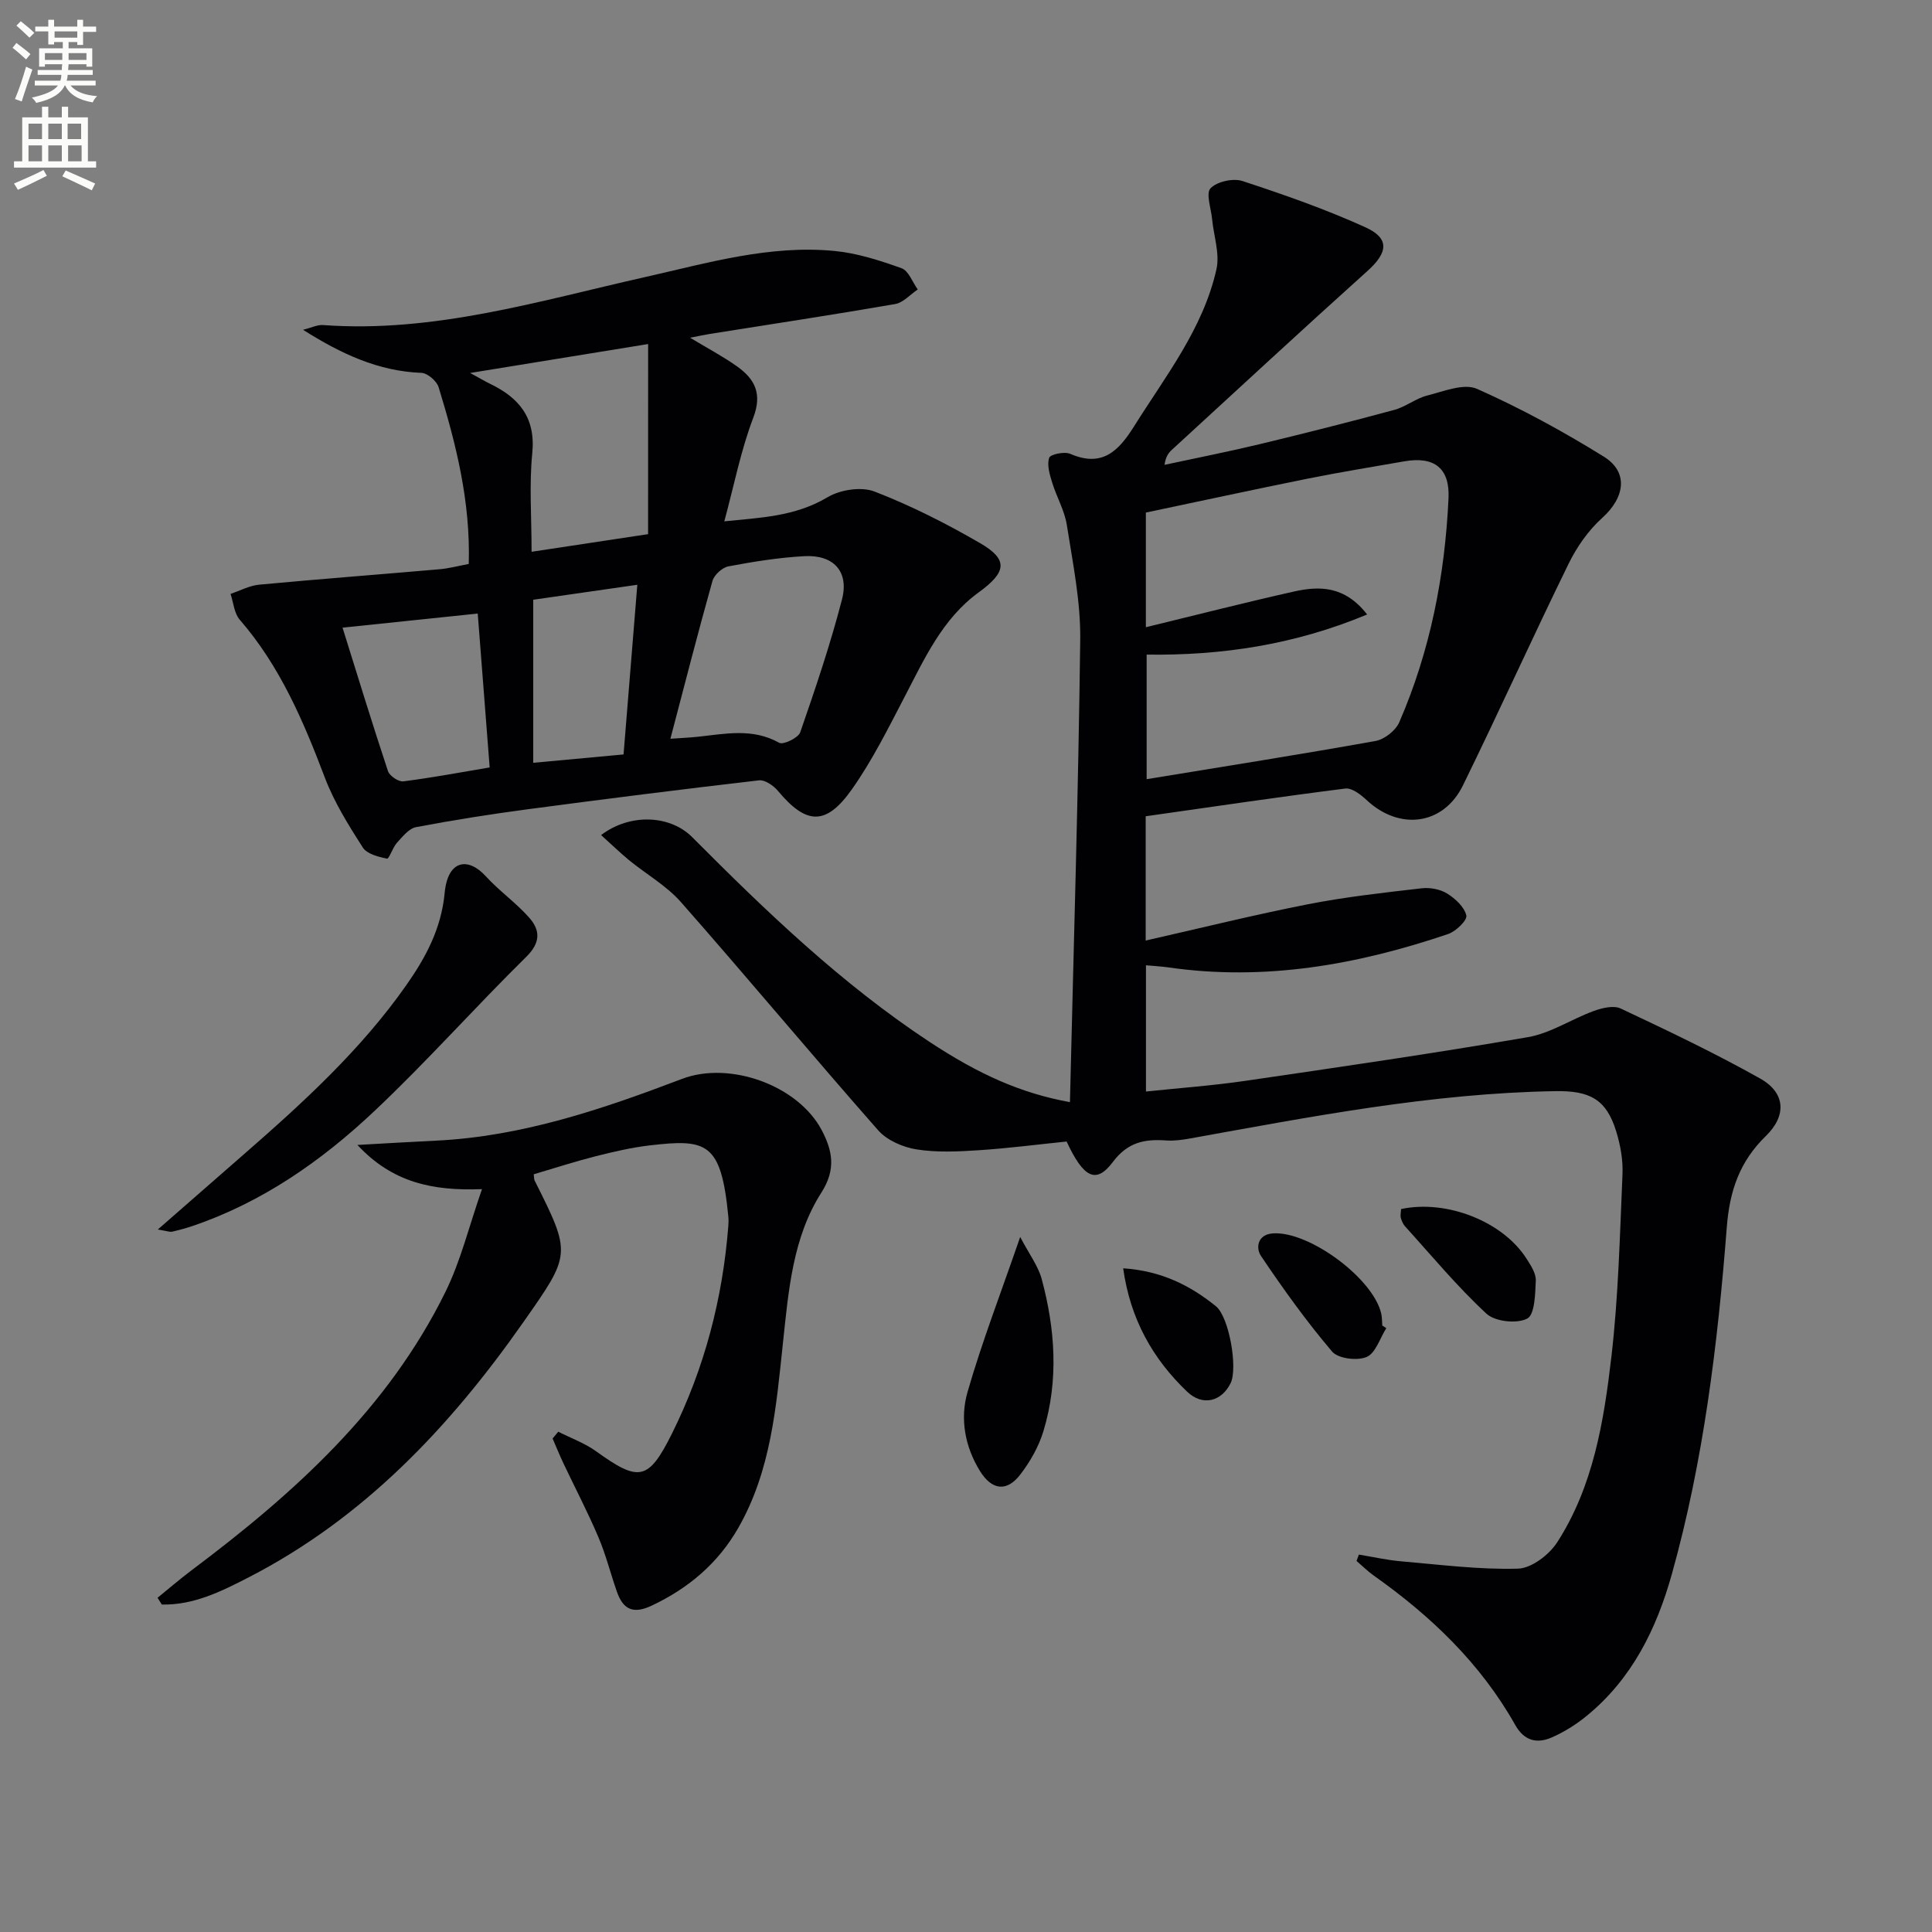
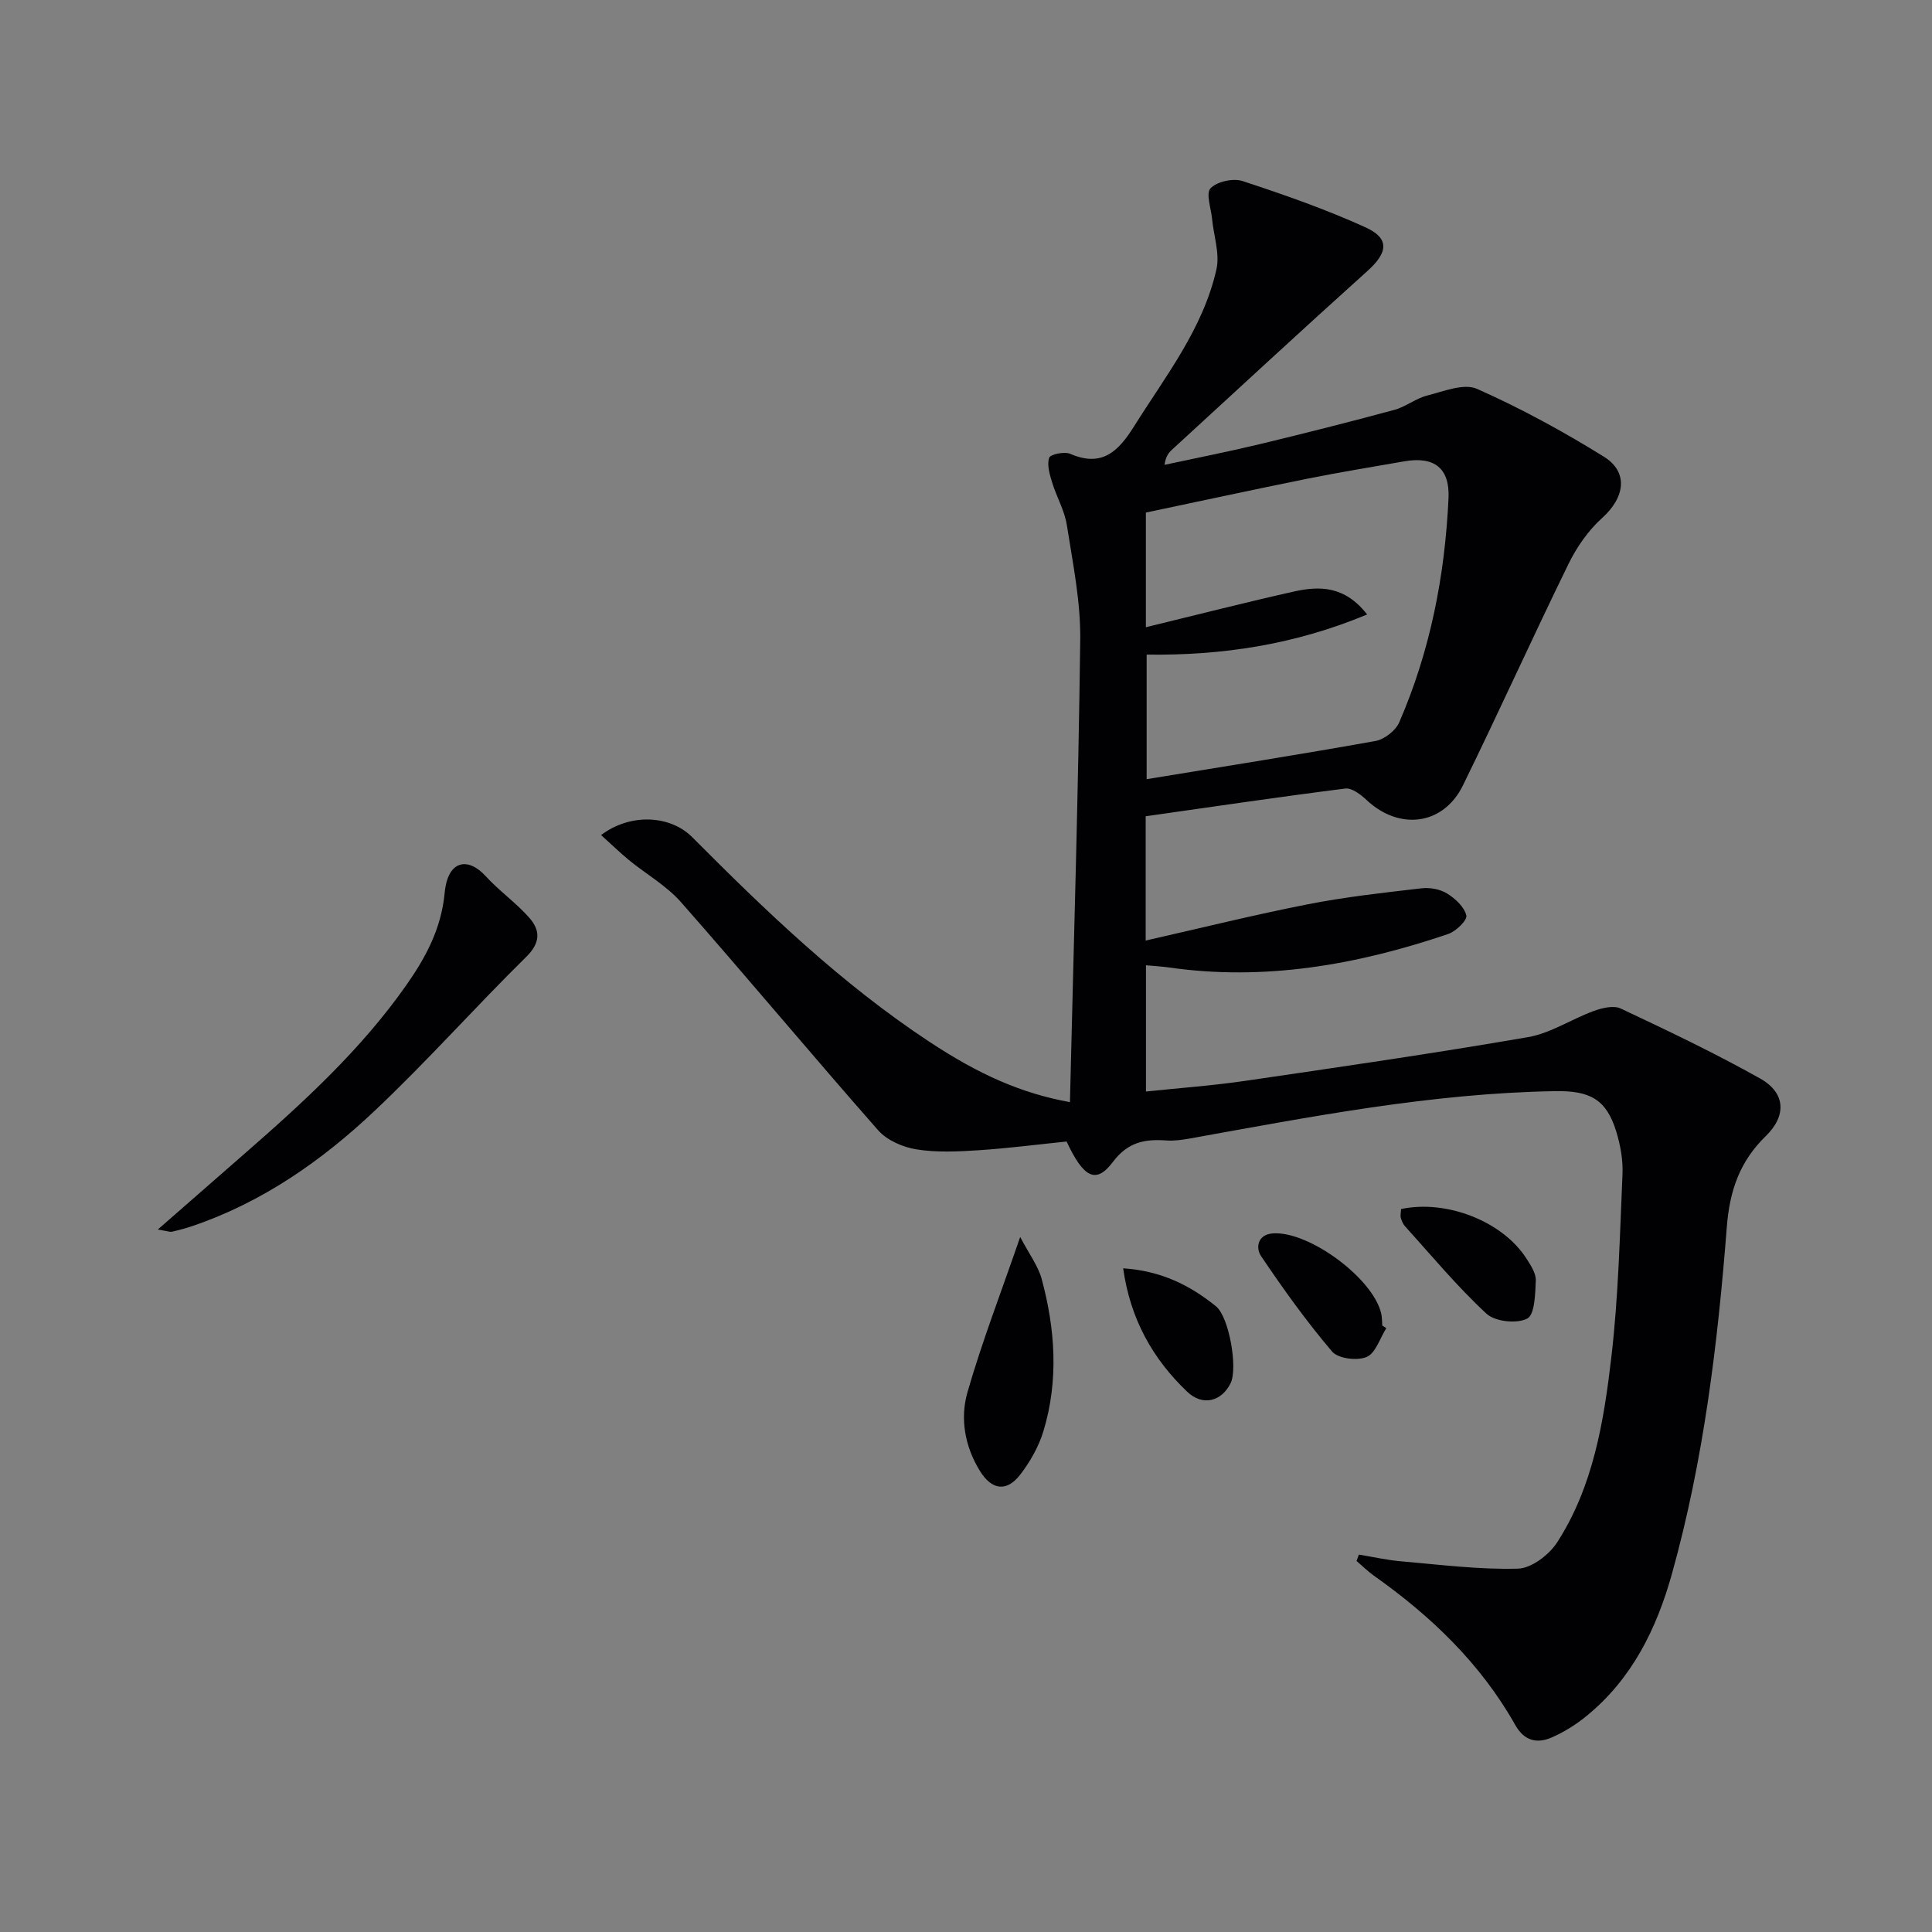
<svg xmlns="http://www.w3.org/2000/svg" enable-background="new 0 0 400 400" viewBox="0 0 400 400">
  <rect x="0" y="0" width="400" height="400" fill="#808080" stroke="none" />
-   <path d="m2.6 9.9.8-1c.9.7 1.9 1.4 2.9 2.3l-.9 1.1c-1.1-1-2-1.8-2.8-2.4zm.5 10.6c.9-2.1 1.6-4.3 2.3-6.7.4.2.8.4 1.3.6-.7 2.1-1.5 4.3-2.2 6.6zm.3-15.2.9-.9c1 .8 2 1.6 2.8 2.4l-1 1c-.9-.9-1.8-1.7-2.7-2.5zm12.6-1.2h1.2v1.4h2.7v1.1h-2.7v2.7h-1.2v-.6h-1.8v1.3h4.9v3.8h-1.2v-.5h-3.7c0 .4-.1.9-.1 1.2h5.1v1h-5.2c0 .5-.1.9-.2 1.2h6v1h-5.2c1.1 1.3 2.9 2 5.5 2.2-.4.4-.7.8-.9 1.3-2.9-.5-4.8-1.6-5.7-3.5h-.1c-.8 1.7-2.7 2.9-5.9 3.6-.2-.4-.6-.8-.9-1.1 2.8-.6 4.6-1.4 5.4-2.5h-4.8v-1h5.3c.1-.3.2-.7.2-1.2h-4.9v-1h5c0-.4 0-.8.1-1.2h-3.6v.5h-1.2v-3.8h4.9v-1.3h-1.8v.5h-1.2v-2.7h-2.7v-1h2.7v-1.4h1.2v1.4h4.8zm-6.7 8.3h3.6c0-.4 0-.9 0-1.4h-3.6zm1.9-4.6h4.8v-1.3h-4.7v1.3zm6.7 3.2h-3.7v1.4h3.7z" fill="#fbfcfa" />
-   <path d="m8.7 22.1h1.3v2.2h2.8v-2.2h1.3v2.2h4.1v9.1h1.7v1.3h-17v-1.3h1.7v-9.1h4.1zm.3 13.1.7 1.2c-1.8.9-3.8 1.9-6 2.9-.2-.4-.5-.8-.8-1.3 2.3-1 4.4-1.9 6.1-2.8zm-3.1-6.4h2.8v-3.2h-2.8zm0 4.6h2.8v-3.3h-2.8zm4.1-4.6h2.8v-3.2h-2.8zm0 4.6h2.8v-3.3h-2.8zm3.6 1.9c2.1.9 4.1 1.8 6.1 2.7l-.7 1.4c-2.2-1.1-4.2-2-6.1-2.9zm3.2-9.7h-2.8v3.2h2.8zm-2.7 7.8h2.8v-3.3h-2.8z" fill="#fbfcfa" />
  <g fill="#010104">
    <path d="m124.45 172.89c6.02-4.56 14.29-4.16 18.87.44 15.28 15.36 30.89 30.34 49.07 42.34 10.32 6.81 19 10.67 29.13 12.52.76-32.03 1.74-63.88 2.13-95.75.1-7.9-1.54-15.85-2.77-23.72-.47-3.03-2.14-5.86-3.05-8.84-.51-1.66-1.1-3.62-.61-5.1.23-.72 3.16-1.34 4.36-.82 6.61 2.87 10.01-.57 13.22-5.7 6.53-10.42 14.29-20.22 17.05-32.5.73-3.24-.57-6.93-.9-10.42-.21-2.19-1.33-5.32-.32-6.36 1.35-1.4 4.68-2.13 6.61-1.5 8.62 2.83 17.23 5.84 25.48 9.59 5.06 2.3 4.61 5.25.4 9.03-13.61 12.23-27.03 24.68-40.52 37.05-.7.64-1.26 1.43-1.5 3.09 6.54-1.41 13.12-2.7 19.62-4.26 9.35-2.25 18.68-4.61 27.97-7.12 2.36-.64 4.44-2.38 6.8-2.97 3.4-.86 7.59-2.59 10.31-1.38 9.04 4.01 17.8 8.79 26.22 14.01 5.22 3.23 4.39 8.48-.29 12.7-2.86 2.57-5.25 5.99-6.95 9.46-7.46 15.23-14.43 30.7-21.89 45.92-4.06 8.27-13.14 9.4-19.93 3.06-1.21-1.13-3.06-2.58-4.43-2.4-13.78 1.74-27.53 3.78-41.33 5.74v25.73c11.52-2.61 22.52-5.34 33.63-7.52 7.76-1.52 15.65-2.39 23.51-3.3 1.72-.2 3.84.19 5.28 1.09 1.69 1.05 3.57 2.79 3.97 4.55.22.98-2.17 3.29-3.77 3.83-18.77 6.36-37.94 9.78-57.83 6.92-1.48-.21-2.98-.29-4.73-.45v26.14c6.9-.73 13.76-1.22 20.55-2.21 19.53-2.86 39.08-5.69 58.53-9.05 4.71-.81 9.03-3.74 13.64-5.42 1.72-.63 4.1-1.2 5.57-.51 9.74 4.59 19.48 9.22 28.86 14.49 5.31 2.98 5.5 7.71 1.19 11.91-5.37 5.23-7.5 11.22-8.09 18.93-1.88 24.16-4.8 48.25-11.35 71.7-3.18 11.4-8.28 21.78-17.69 29.45-2.16 1.77-4.62 3.31-7.17 4.43-3.06 1.35-5.72.74-7.58-2.56-7.17-12.74-17.46-22.57-29.28-30.93-1.27-.9-2.39-2.02-3.58-3.04.16-.44.32-.88.48-1.32 2.93.48 5.85 1.15 8.8 1.4 8.05.69 16.12 1.74 24.15 1.51 2.8-.08 6.44-2.87 8.11-5.45 7.48-11.61 9.66-25.05 11.22-38.4 1.46-12.53 1.75-25.2 2.3-37.82.13-2.93-.43-6-1.29-8.82-2.05-6.74-5.53-8.49-12.66-8.37-25.56.43-50.51 5.28-75.53 9.79-1.63.29-3.32.54-4.96.42-4.45-.32-7.97.32-11.07 4.45-3.47 4.63-6.06 3.33-9.58-4.23-5.99.61-12.05 1.4-18.13 1.8-4.31.28-8.73.5-12.95-.17-2.82-.45-6.11-1.88-7.94-3.96-13.75-15.62-27.07-31.61-40.82-47.23-3.01-3.42-7.21-5.79-10.79-8.72-1.94-1.61-3.75-3.37-5.75-5.17zm158.6-45.67c-15.12 6.32-30.26 8.52-45.65 8.31v25.79c16.02-2.63 31.74-5.1 47.39-7.91 1.85-.33 4.16-2.15 4.91-3.87 6.42-14.78 9.46-30.37 10.2-46.41.28-6.17-2.92-8.7-9.14-7.62-6.7 1.17-13.41 2.26-20.07 3.6-11.16 2.25-22.29 4.67-33.45 7.01v23.74c10.43-2.53 20.53-5.12 30.7-7.4 5.27-1.17 10.49-1.18 15.11 4.76z" />
-     <path d="m97.05 116.76c.38-12.97-2.64-24.85-6.24-36.6-.39-1.27-2.29-2.91-3.55-2.96-8.96-.35-16.64-3.94-24.52-8.92 1.74-.43 2.97-1.07 4.15-.98 22.96 1.68 44.69-4.99 66.64-9.93 12.97-2.92 25.8-6.71 39.26-5.41 4.7.45 9.38 1.97 13.86 3.57 1.46.52 2.26 2.88 3.36 4.4-1.55 1.04-3 2.73-4.68 3.02-12.75 2.21-25.54 4.15-38.32 6.18-1.11.18-2.21.42-4.14.79 3.7 2.23 6.83 3.88 9.69 5.91 3.69 2.62 5.31 5.63 3.4 10.65-2.58 6.76-3.97 13.97-6 21.46 7.37-.77 14.62-.96 21.37-4.99 2.63-1.57 7-2.24 9.74-1.18 7.55 2.92 14.87 6.63 21.88 10.7 5.9 3.42 5.4 6.02-.33 10.18-7.52 5.46-11.23 13.76-15.38 21.72-3.37 6.47-6.65 13.07-10.83 19-5.39 7.66-9.48 7.41-15.35.37-.91-1.09-2.69-2.32-3.91-2.18-15.98 1.85-31.95 3.87-47.9 5.99-7.73 1.03-15.45 2.24-23.11 3.7-1.48.28-2.8 1.97-3.95 3.23-.9.98-1.63 3.38-2.07 3.29-1.79-.36-4.16-.97-5.02-2.32-2.95-4.61-5.91-9.36-7.84-14.44-4.44-11.71-9.28-23.09-17.62-32.7-1.16-1.33-1.3-3.55-1.91-5.35 1.97-.66 3.91-1.72 5.93-1.91 12.38-1.16 24.79-2.1 37.18-3.18 1.99-.15 3.92-.68 6.21-1.11zm37.14-45.53c-12.66 2.06-24.06 3.91-36.85 5.99 2.31 1.26 3.15 1.77 4.02 2.19 6.06 2.9 9.58 7.01 8.84 14.43-.65 6.54-.14 13.19-.14 20.4 8.34-1.26 15.96-2.41 24.12-3.65.01-13.21.01-26.03.01-39.36zm4.61 81.72c1.63-.12 3.61-.2 5.57-.4 5.72-.6 11.4-1.88 16.96 1.24.84.47 3.95-1.02 4.35-2.18 3.15-9.07 6.23-18.19 8.64-27.48 1.51-5.81-1.74-9.32-7.81-8.98-5.26.29-10.51 1.13-15.7 2.11-1.28.24-2.96 1.78-3.31 3.04-3.03 10.78-5.8 21.63-8.7 32.65zm-37.42 5.94c-.87-11.23-1.67-21.52-2.47-31.86-9.81 1.02-18.77 1.96-27.99 2.92 3.19 10.2 6.18 19.99 9.41 29.71.33.99 2.19 2.24 3.18 2.11 6.04-.77 12.03-1.9 17.87-2.88zm30.57-37.82c-7.55 1.09-14.63 2.1-21.55 3.1v33.76c6.55-.61 12.72-1.18 18.7-1.73.97-12.05 1.89-23.39 2.85-35.13z" />
-     <path d="m32.62 330.8c2.33-1.89 4.6-3.85 6.99-5.65 21.21-15.9 40.69-33.43 52.62-57.69 3.17-6.44 4.88-13.59 7.56-21.26-10.26.39-18.56-1.37-25.79-9.15 6.13-.34 11.19-.65 16.25-.89 17.84-.86 34.48-6.52 50.96-12.79 9.88-3.76 24.04 1.34 28.93 10.64 2.21 4.22 3 8.08-.08 12.9-5.95 9.31-6.8 20.33-7.95 31.05-1.41 13.23-2.45 26.5-9.27 38.4-4.19 7.31-10.27 12.45-17.89 16.06-3.89 1.84-5.94.79-7.23-2.88-1.32-3.76-2.28-7.66-3.84-11.31-2.2-5.18-4.82-10.18-7.23-15.27-.8-1.69-1.5-3.42-2.24-5.13.39-.47.78-.94 1.17-1.41 2.62 1.33 5.47 2.35 7.82 4.04 8.86 6.39 10.83 6.16 15.72-3.65 6.73-13.52 10.49-27.91 11.67-42.97.05-.66.07-1.34 0-2-1.49-15.34-4.45-16.08-16.26-14.7-3.78.44-7.52 1.32-11.21 2.25-4.32 1.1-8.57 2.48-12.81 3.73.08.65.04 1.01.17 1.28 7.67 15.29 7.58 15.22-2.36 29.39-15.19 21.66-32.98 40.5-56.83 52.78-5.65 2.91-11.43 5.79-17.99 5.63-.28-.47-.58-.94-.88-1.4z" />
    <path d="m32.67 254.56c6.68-5.84 12.39-10.83 18.1-15.82 12.16-10.61 24.04-21.5 33.37-34.8 4.02-5.73 7.23-11.71 7.92-19.05.64-6.9 4.86-7.48 8.5-3.49 2.78 3.05 6.25 5.48 8.98 8.56 2.32 2.61 2.44 5.17-.59 8.15-10.64 10.47-20.56 21.67-31.41 31.9-10.91 10.29-23.16 18.87-37.59 23.79-1.41.48-2.85.87-4.3 1.2-.43.12-.95-.11-2.98-.44z" />
    <path d="m211.22 256.1c1.88 3.59 3.72 6 4.45 8.7 2.81 10.41 3.53 20.99.38 31.44-.97 3.24-2.77 6.41-4.85 9.1-2.8 3.61-5.87 3.16-8.31-.78-3.13-5.06-4.16-10.85-2.58-16.33 2.96-10.31 6.85-20.36 10.91-32.13z" />
    <path d="m290.08 250.32c9.49-2.02 21.1 2.61 25.98 10.29.88 1.38 1.97 3.03 1.91 4.51-.12 2.77-.2 7.06-1.78 7.88-2.15 1.12-6.66.63-8.44-1.02-6.03-5.58-11.32-11.98-16.86-18.09-.42-.47-.69-1.13-.87-1.75-.13-.45.01-.98.06-1.82z" />
    <path d="m287.02 274.98c-1.32 2.08-2.21 5.18-4.08 5.97-1.96.83-5.91.34-7.15-1.13-5.32-6.26-10.13-12.97-14.72-19.79-1.09-1.62-.77-4.45 2.48-4.67 7.49-.51 20.77 9.33 22.42 16.61.18.8.15 1.65.22 2.47.27.18.55.36.83.54z" />
    <path d="m232.54 262.59c7.86.52 13.85 3.52 19.21 7.86 2.72 2.2 4.56 12.79 3.04 15.91-1.85 3.78-5.77 4.87-9.02 1.76-7.09-6.77-11.76-15-13.23-25.53z" />
  </g>
</svg>